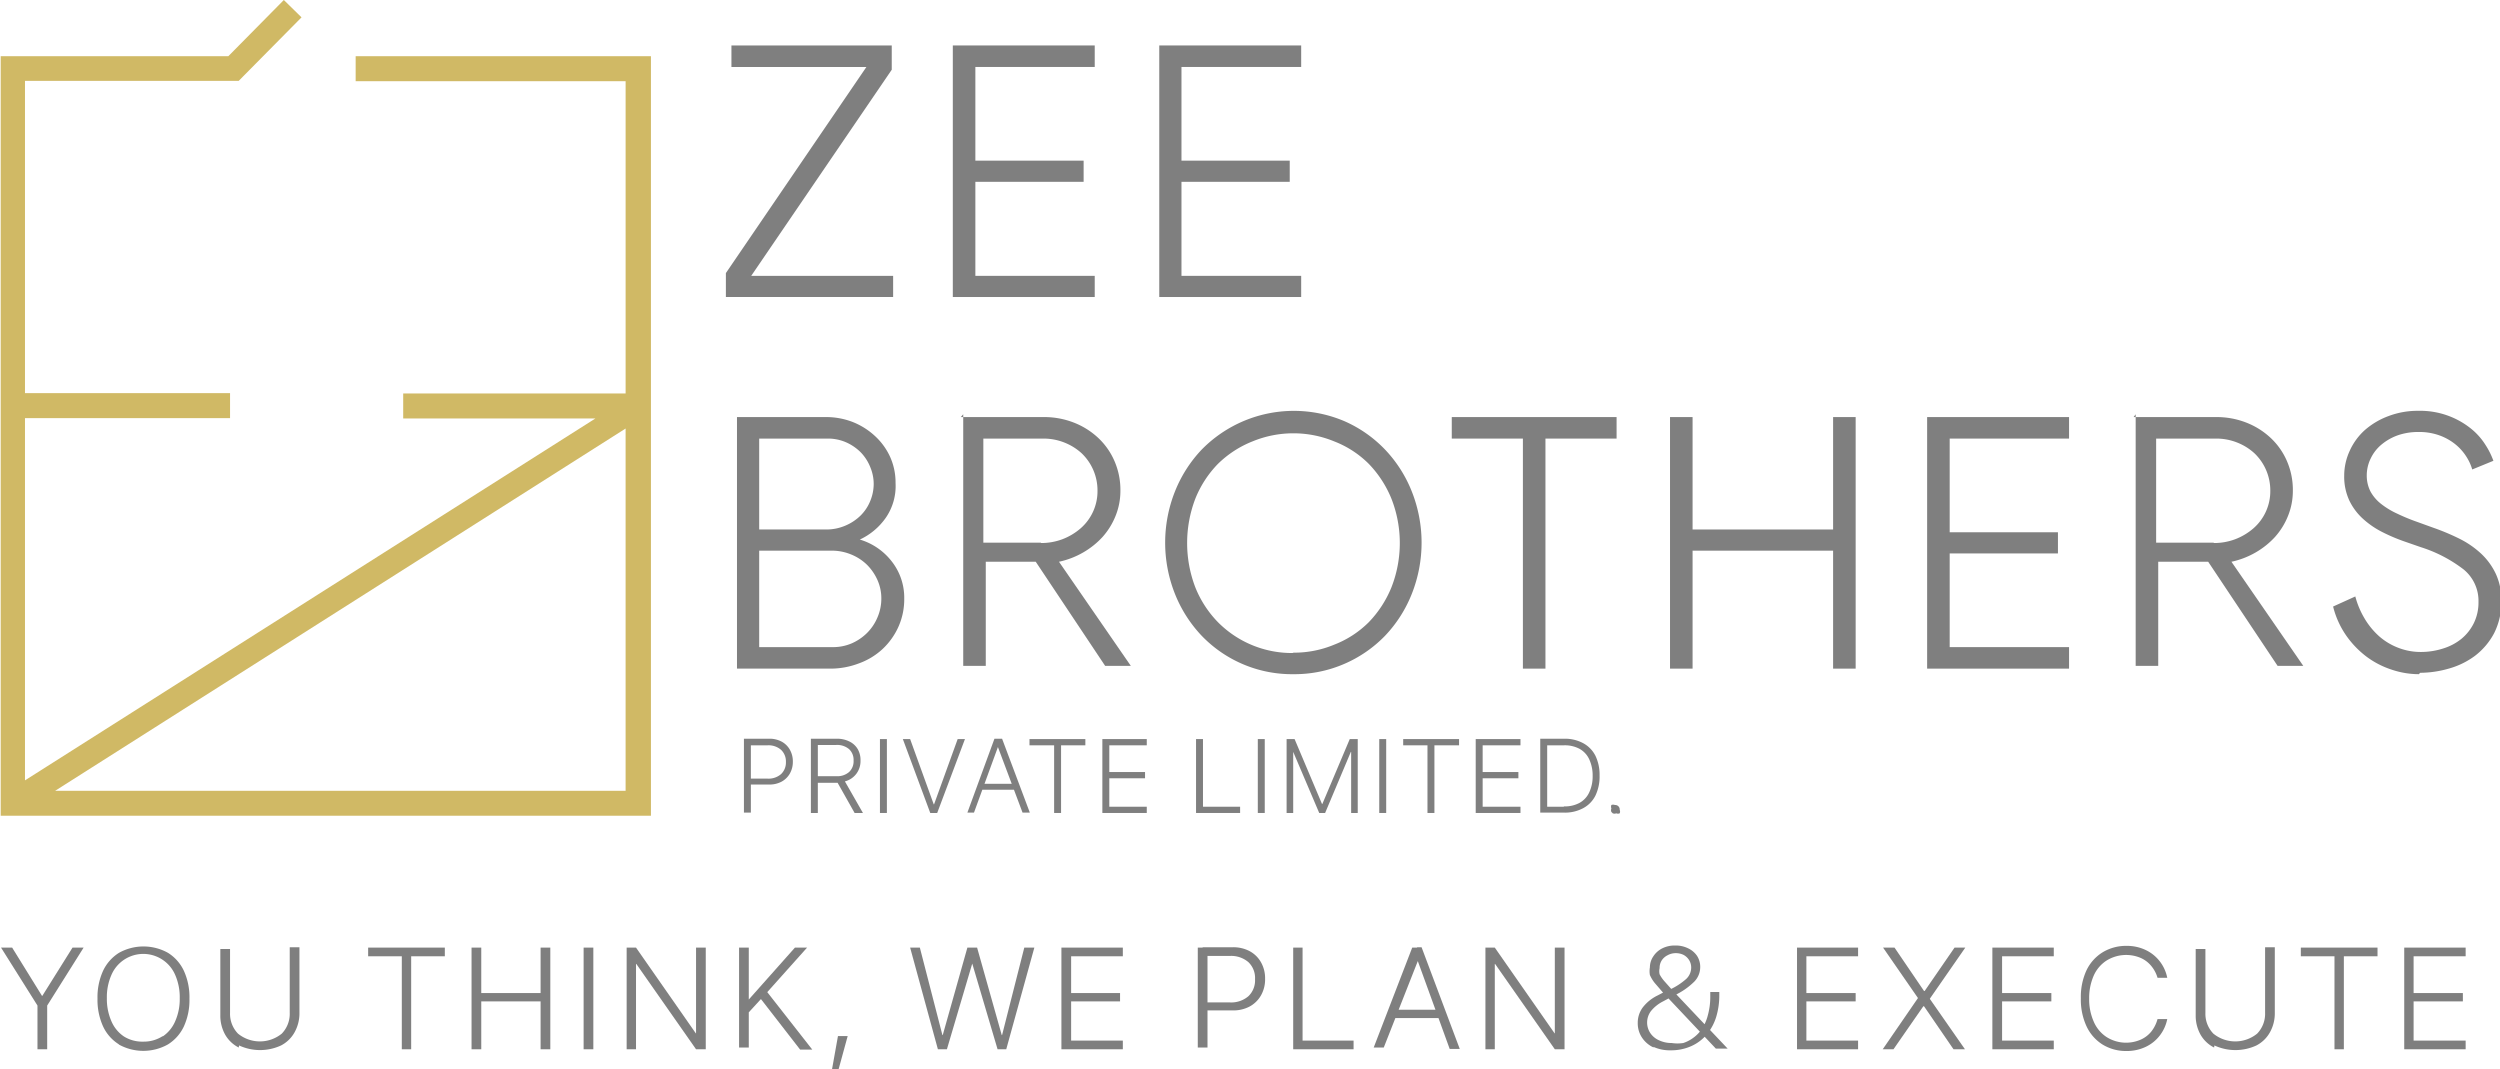
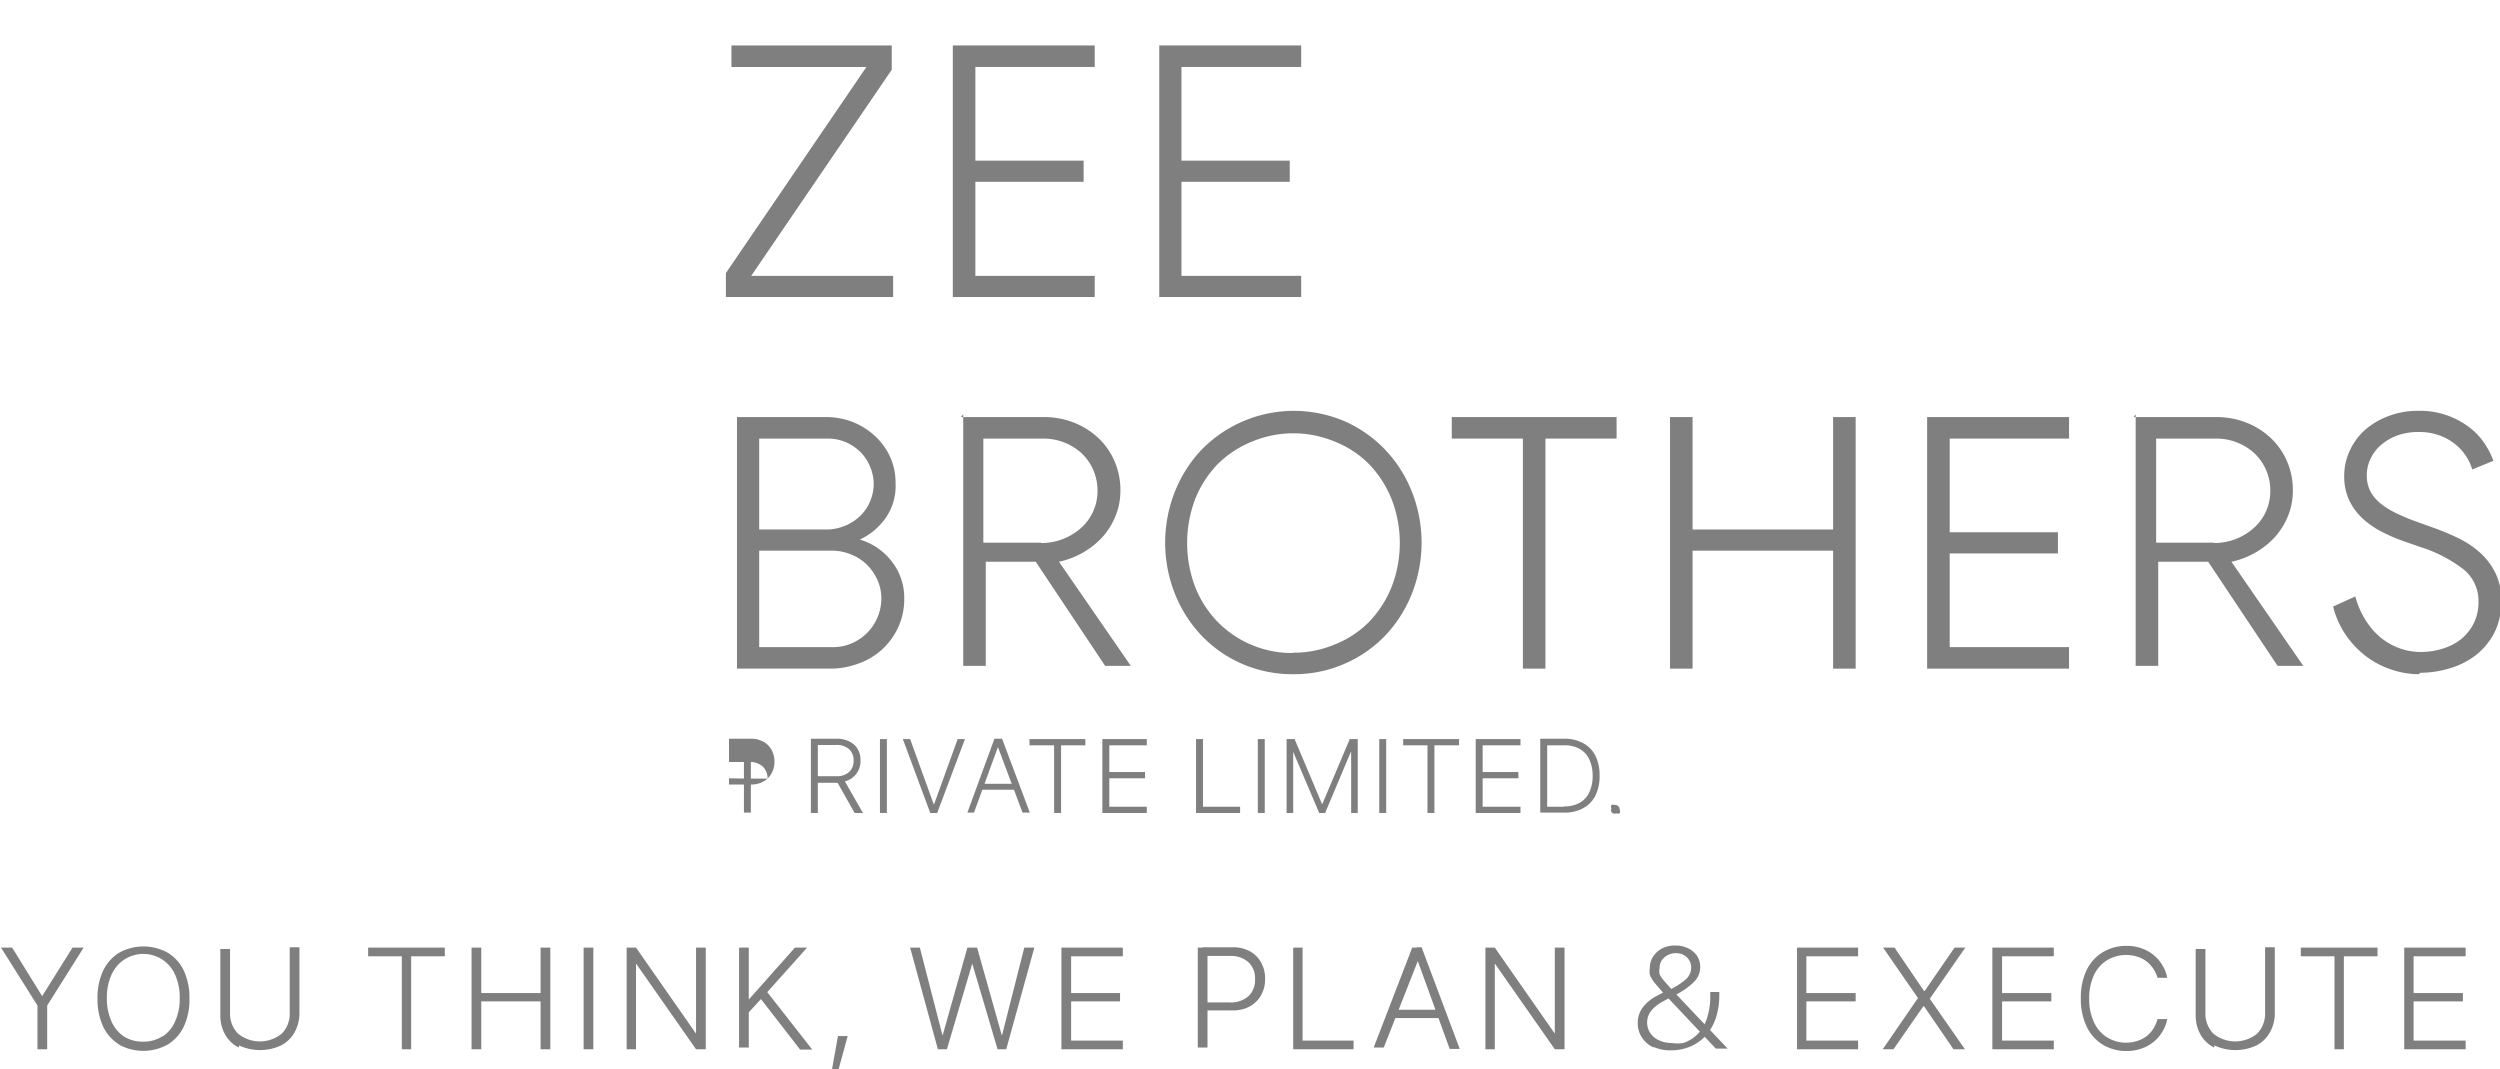
<svg xmlns="http://www.w3.org/2000/svg" id="Layer_1" data-name="Layer 1" viewBox="0 0 72.05 30.81">
  <defs>
    <style>.cls-1{fill:#7f7f7f;}.cls-2{fill:#d0b965;}</style>
  </defs>
  <title>ZBPL</title>
  <polygon class="cls-1" points="1.08 28.98 0.03 27.31 0.35 27.31 1.21 28.7 1.22 28.7 2.09 27.31 2.41 27.31 1.36 28.98 1.36 30.24 1.08 30.24 1.08 28.98" />
  <path class="cls-1" d="M458.55,560.91a1.21,1.21,0,0,1-.46-0.52,1.85,1.85,0,0,1-.16-0.8h0a1.83,1.83,0,0,1,.16-0.8,1.23,1.23,0,0,1,.46-0.52,1.45,1.45,0,0,1,1.41,0,1.22,1.22,0,0,1,.46.52,1.83,1.83,0,0,1,.16.8h0a1.83,1.83,0,0,1-.16.8,1.22,1.22,0,0,1-.46.52,1.45,1.45,0,0,1-1.42,0m1.27-.23a1,1,0,0,0,.36-0.44,1.57,1.57,0,0,0,.13-0.66h0a1.6,1.6,0,0,0-.13-0.67,1,1,0,0,0-1.84,0,1.58,1.58,0,0,0-.13.67h0a1.59,1.59,0,0,0,.13.66,1,1,0,0,0,.36.44,1,1,0,0,0,.56.15,1,1,0,0,0,.56-0.16" transform="translate(-455.12 -530.81)" />
  <path class="cls-1" d="M462,561a0.94,0.94,0,0,1-.39-0.37,1.12,1.12,0,0,1-.14-0.56v-1.91h0.28V560a0.82,0.82,0,0,0,.23.6,1,1,0,0,0,1.26,0,0.82,0.82,0,0,0,.23-0.6v-1.89h0.28V560a1.12,1.12,0,0,1-.14.56,0.94,0.94,0,0,1-.39.38,1.44,1.44,0,0,1-1.21,0" transform="translate(-455.12 -530.81)" />
  <polygon class="cls-1" points="11.58 27.56 10.61 27.56 10.61 27.31 12.82 27.31 12.82 27.56 11.85 27.56 11.85 30.24 11.58 30.24 11.58 27.56" />
  <polygon class="cls-1" points="13.59 27.31 13.87 27.31 13.87 28.62 15.58 28.62 15.58 27.31 15.86 27.31 15.86 30.24 15.58 30.24 15.58 28.86 13.87 28.86 13.87 30.24 13.59 30.24 13.59 27.31" />
  <rect class="cls-1" x="16.82" y="27.31" width="0.28" height="2.93" />
  <polygon class="cls-1" points="18.06 27.31 18.33 27.31 20.29 30.12 19.93 29.78 20.06 29.78 20.06 27.31 20.34 27.31 20.34 30.24 20.06 30.24 18.1 27.44 18.46 27.78 18.33 27.78 18.33 30.24 18.06 30.24 18.06 27.31" />
  <path class="cls-1" d="M476.42,558.12h0.28V561h-0.28v-2.93Zm0.25,1.53h0l1.36-1.53h0.35l-1.18,1.32h0l-0.55.6v-0.39Zm0.37-.06,0.19-.19,1.3,1.66h-0.35Z" transform="translate(-455.12 -530.81)" />
  <polygon class="cls-1" points="24.15 29.86 24.43 29.86 24.17 30.81 23.98 30.81 24.15 29.86" />
  <polygon class="cls-1" points="26.23 27.31 26.51 27.31 27.16 29.83 27.17 29.83 27.88 27.31 28.16 27.31 28.87 29.83 28.88 29.83 29.52 27.31 29.81 27.31 29 30.24 28.75 30.24 28.02 27.77 28.02 27.77 27.29 30.24 27.03 30.24 26.23 27.31" />
  <polygon class="cls-1" points="30.59 27.31 32.36 27.31 32.36 27.56 30.87 27.56 30.87 28.62 32.28 28.62 32.28 28.86 30.87 28.86 30.87 29.99 32.36 29.99 32.36 30.24 30.59 30.24 30.59 27.31" />
  <path class="cls-1" d="M489.64,558.12h0.28V561h-0.28v-2.93Zm0.14,1.58h0.79a0.76,0.76,0,0,0,.53-0.18,0.63,0.63,0,0,0,.19-0.49h0a0.63,0.63,0,0,0-.19-0.49,0.76,0.76,0,0,0-.53-0.18h-0.79v-0.25h0.86a1,1,0,0,1,.49.11,0.82,0.82,0,0,1,.33.32,0.93,0.93,0,0,1,.12.48h0a0.93,0.93,0,0,1-.12.48,0.83,0.83,0,0,1-.33.32,1,1,0,0,1-.49.11h-0.86v-0.25Z" transform="translate(-455.12 -530.81)" />
  <polygon class="cls-1" points="37.27 27.31 37.54 27.31 37.54 29.99 39.01 29.99 39.01 30.24 37.27 30.24 37.27 27.31" />
  <path class="cls-1" d="M495.82,558.12H496v0.34H496L495,561h-0.29Zm-0.53,1.79h1.34l0.09,0.24h-1.52Zm0.67-1.46v-0.34h0.13l1.1,2.93H496.9Z" transform="translate(-455.12 -530.81)" />
  <polygon class="cls-1" points="42.81 27.31 43.08 27.31 45.04 30.12 44.69 29.78 44.81 29.78 44.81 27.31 45.09 27.31 45.09 30.24 44.81 30.24 42.85 27.44 43.21 27.78 43.08 27.78 43.08 30.24 42.81 30.24 42.81 27.31" />
  <path class="cls-1" d="M502.78,561a0.8,0.8,0,0,1-.34-0.29,0.74,0.74,0,0,1-.12-0.42h0a0.74,0.74,0,0,1,.14-0.44,1.2,1.2,0,0,1,.43-0.35l0.25-.13,0.15,0.17-0.24.13a1.07,1.07,0,0,0-.35.28,0.55,0.55,0,0,0-.11.32h0a0.55,0.55,0,0,0,.09.31,0.59,0.59,0,0,0,.25.21,0.85,0.85,0,0,0,.37.08,1.11,1.11,0,0,0,.33,0,1,1,0,0,0,.29-0.15,1,1,0,0,0,.23-0.23,1.28,1.28,0,0,0,.19-0.42,2,2,0,0,0,.07-0.54V559.4h0.26v0.08a2.13,2.13,0,0,1-.09.64,1.48,1.48,0,0,1-.26.49,1.24,1.24,0,0,1-.46.35,1.41,1.41,0,0,1-.59.12,1.14,1.14,0,0,1-.5-0.1m0.29-1.55-0.25-.29a1,1,0,0,1-.14-0.23,0.63,0.63,0,0,1,0-.22h0a0.57,0.57,0,0,1,.1-0.32,0.66,0.66,0,0,1,.26-0.23,0.79,0.79,0,0,1,.37-0.08,0.8,0.8,0,0,1,.37.08,0.64,0.64,0,0,1,.26.22,0.58,0.58,0,0,1,.09.33h0a0.6,0.6,0,0,1-.17.41,2.05,2.05,0,0,1-.58.4l-0.15-.16a1.89,1.89,0,0,0,.5-0.32,0.45,0.45,0,0,0,.14-0.32h0a0.4,0.4,0,0,0-.06-0.22,0.42,0.42,0,0,0-.16-0.15,0.5,0.5,0,0,0-.23-0.05,0.48,0.48,0,0,0-.23.06,0.43,0.43,0,0,0-.17.15,0.4,0.4,0,0,0-.06.22h0a0.41,0.41,0,0,0,0,.18,1,1,0,0,0,.13.19l0.24,0.27,1.59,1.68h-0.34Z" transform="translate(-455.12 -530.81)" />
  <polygon class="cls-1" points="51.79 27.31 53.55 27.31 53.55 27.56 52.06 27.56 52.06 28.62 53.48 28.62 53.48 28.86 52.06 28.86 52.06 29.99 53.55 29.99 53.55 30.24 51.79 30.24 51.79 27.31" />
  <polygon class="cls-1" points="55.34 28.67 55.28 28.89 55.28 28.77 54.27 27.31 54.6 27.31 55.45 28.56 55.59 28.56 55.4 28.66 56.33 27.31 56.64 27.31 55.62 28.78 55.62 28.91 55.55 28.69 56.63 30.24 56.3 30.24 55.45 29 55.31 29 55.5 28.9 54.57 30.24 54.26 30.24 55.34 28.67" />
  <polygon class="cls-1" points="57.42 27.31 59.19 27.31 59.19 27.56 57.7 27.56 57.7 28.62 59.12 28.62 59.12 28.86 57.7 28.86 57.7 29.99 59.19 29.99 59.19 30.24 57.42 30.24 57.42 27.31" />
  <path class="cls-1" d="M515.71,560.91a1.24,1.24,0,0,1-.46-0.53,1.83,1.83,0,0,1-.16-0.8h0a1.83,1.83,0,0,1,.16-0.8,1.24,1.24,0,0,1,.46-0.52,1.3,1.3,0,0,1,.7-0.19,1.25,1.25,0,0,1,.55.12,1.12,1.12,0,0,1,.4.32,1.13,1.13,0,0,1,.22.48v0H517.3v0a0.94,0.94,0,0,0-.18-0.34,0.82,0.82,0,0,0-.3-0.23,1.07,1.07,0,0,0-1,.08,1,1,0,0,0-.36.43,1.6,1.6,0,0,0-.13.66h0a1.58,1.58,0,0,0,.13.66,1,1,0,0,0,.36.44,1.05,1.05,0,0,0,1,.08,0.82,0.82,0,0,0,.3-0.23,1,1,0,0,0,.18-0.36v0h0.28v0a1.13,1.13,0,0,1-.22.48,1.1,1.1,0,0,1-.4.32,1.26,1.26,0,0,1-.55.12,1.29,1.29,0,0,1-.7-0.19" transform="translate(-455.12 -530.81)" />
  <path class="cls-1" d="M518.93,561a0.94,0.94,0,0,1-.39-0.37,1.12,1.12,0,0,1-.14-0.56v-1.91h0.28V560a0.82,0.82,0,0,0,.23.6,1,1,0,0,0,1.26,0,0.82,0.82,0,0,0,.23-0.6v-1.89h0.28V560a1.12,1.12,0,0,1-.14.56,0.94,0.94,0,0,1-.39.38,1.44,1.44,0,0,1-1.21,0" transform="translate(-455.12 -530.81)" />
  <polygon class="cls-1" points="67.28 27.56 66.31 27.56 66.31 27.31 68.52 27.31 68.52 27.56 67.55 27.56 67.55 30.24 67.28 30.24 67.28 27.56" />
  <polygon class="cls-1" points="69.29 27.31 71.06 27.31 71.06 27.56 69.56 27.56 69.56 28.62 70.98 28.62 70.98 28.86 69.56 28.86 69.56 29.99 71.06 29.99 71.06 30.24 69.29 30.24 69.29 27.31" />
-   <path class="cls-2" d="M465.37,532.43v0.72h7.78v9h-6.41v0.72h5.54L455.84,553.3V542.86h5.91v-0.72h-5.91v-9H462l1.81-1.83-0.51-.5-1.6,1.62h-6.56v21.89h18.74V532.43h-8.49Zm7.78,21.17H456.71l16.44-10.44V553.6Z" transform="translate(-455.12 -530.81)" />
  <polygon class="cls-1" points="20.92 7.87 24.97 1.93 21.08 1.93 21.08 1.31 25.7 1.31 25.7 2.01 21.65 7.95 25.74 7.95 25.74 8.56 20.92 8.56 20.92 7.87" />
  <polygon class="cls-1" points="28.11 1.93 28.11 4.63 31.23 4.63 31.23 5.24 28.11 5.24 28.11 7.95 31.55 7.95 31.55 8.56 27.46 8.56 27.46 1.31 31.55 1.31 31.55 1.93 28.11 1.93" />
  <polygon class="cls-1" points="34.05 1.93 34.05 4.63 37.17 4.63 37.17 5.24 34.05 5.24 34.05 7.95 37.5 7.95 37.5 8.56 33.41 8.56 33.41 1.31 37.5 1.31 37.5 1.93 34.05 1.93" />
  <path class="cls-1" d="M476.36,542.83h2.56a2.12,2.12,0,0,1,.77.14,2.06,2.06,0,0,1,.64.4,1.87,1.87,0,0,1,.44.6,1.8,1.8,0,0,1,.16.76,1.61,1.61,0,0,1-.28,1,1.88,1.88,0,0,1-.75.63v0a1.82,1.82,0,0,1,.92.63,1.69,1.69,0,0,1,.36,1.07,1.94,1.94,0,0,1-.17.82,2,2,0,0,1-.46.64,2,2,0,0,1-.68.41,2.29,2.29,0,0,1-.82.15h-2.69v-7.25Zm2.55,3.24a1.39,1.39,0,0,0,.57-0.11,1.41,1.41,0,0,0,.44-0.29,1.25,1.25,0,0,0,.28-0.42,1.3,1.3,0,0,0,.1-0.49,1.26,1.26,0,0,0-.1-0.49,1.3,1.3,0,0,0-.27-0.42,1.39,1.39,0,0,0-.42-0.29,1.3,1.3,0,0,0-.55-0.11H477v2.62h1.9Zm0.21,3.39a1.35,1.35,0,0,0,.55-0.11,1.45,1.45,0,0,0,.44-0.3,1.38,1.38,0,0,0,.3-0.45,1.36,1.36,0,0,0,.11-0.54,1.29,1.29,0,0,0-.11-0.53,1.47,1.47,0,0,0-.3-0.44,1.42,1.42,0,0,0-.46-0.3,1.45,1.45,0,0,0-.57-0.11H477v2.78h2.12Z" transform="translate(-455.12 -530.81)" />
  <path class="cls-1" d="M482.81,542.83h2.4a2.34,2.34,0,0,1,.86.16,2.19,2.19,0,0,1,.7.44,2,2,0,0,1,.47.67,2.09,2.09,0,0,1,.17.86,1.92,1.92,0,0,1-.14.72,2.05,2.05,0,0,1-.37.6,2.33,2.33,0,0,1-.56.45,2.4,2.4,0,0,1-.7.27l0,0,2.07,3v0h-0.74l-2-3h-1.44v3h-0.65v-7.25Zm2.31,3.63a1.73,1.73,0,0,0,.62-0.11,1.76,1.76,0,0,0,.52-0.31,1.42,1.42,0,0,0,.49-1.09,1.48,1.48,0,0,0-.45-1.07,1.6,1.6,0,0,0-.49-0.31,1.62,1.62,0,0,0-.62-0.12h-1.73v3h1.66Z" transform="translate(-455.12 -530.81)" />
  <path class="cls-1" d="M492.4,550.24a3.61,3.61,0,0,1-2.65-1.11,3.79,3.79,0,0,1-.77-1.21,4,4,0,0,1,0-2.94,3.79,3.79,0,0,1,.77-1.21,3.72,3.72,0,0,1,4.12-.82,3.64,3.64,0,0,1,1.17.82,3.75,3.75,0,0,1,.77,1.21,4,4,0,0,1,0,2.94,3.75,3.75,0,0,1-.77,1.21,3.64,3.64,0,0,1-1.17.81,3.6,3.6,0,0,1-1.47.3m0-.62a3,3,0,0,0,1.17-.23,2.88,2.88,0,0,0,1-.65,3.15,3.15,0,0,0,.65-1,3.5,3.5,0,0,0,0-2.56,3.15,3.15,0,0,0-.65-1,2.88,2.88,0,0,0-1-.65,3.09,3.09,0,0,0-2.35,0,3,3,0,0,0-1,.65,3.07,3.07,0,0,0-.65,1,3.58,3.58,0,0,0,0,2.56,3.07,3.07,0,0,0,.65,1,3,3,0,0,0,2.15.89" transform="translate(-455.12 -530.81)" />
  <polygon class="cls-1" points="43.89 19.27 43.89 12.64 41.84 12.64 41.84 12.02 46.59 12.02 46.59 12.64 44.54 12.64 44.54 19.27 43.89 19.27" />
  <polygon class="cls-1" points="48.13 12.02 48.78 12.02 48.78 15.26 52.83 15.26 52.83 12.02 53.48 12.02 53.48 19.27 52.83 19.27 52.83 15.87 48.78 15.87 48.78 19.27 48.13 19.27 48.13 12.02" />
  <polygon class="cls-1" points="56.19 12.64 56.19 15.34 59.31 15.34 59.31 15.95 56.19 15.95 56.19 18.65 59.63 18.65 59.63 19.27 55.54 19.27 55.54 12.02 59.63 12.02 59.63 12.64 56.19 12.64" />
  <path class="cls-1" d="M516.61,542.83H519a2.34,2.34,0,0,1,.86.16,2.19,2.19,0,0,1,.7.44,2,2,0,0,1,.47.67,2.09,2.09,0,0,1,.17.86,1.92,1.92,0,0,1-.14.72,2.05,2.05,0,0,1-.37.6,2.33,2.33,0,0,1-.56.45,2.4,2.4,0,0,1-.7.27l0,0,2.07,3v0h-0.74l-2-3h-1.44v3h-0.65v-7.25Zm2.31,3.63a1.73,1.73,0,0,0,.62-0.11,1.76,1.76,0,0,0,.52-0.31,1.42,1.42,0,0,0,.49-1.09,1.48,1.48,0,0,0-.45-1.07,1.6,1.6,0,0,0-.49-0.31,1.62,1.62,0,0,0-.62-0.12h-1.73v3h1.66Z" transform="translate(-455.12 -530.81)" />
  <path class="cls-1" d="M524.83,550.24a2.47,2.47,0,0,1-.78-0.13,2.51,2.51,0,0,1-.72-0.37,2.7,2.7,0,0,1-.59-0.61,2.54,2.54,0,0,1-.38-0.84L523,548a2.46,2.46,0,0,0,.27.64,2.16,2.16,0,0,0,.42.51,1.82,1.82,0,0,0,.55.33,1.79,1.79,0,0,0,.65.12,2.1,2.1,0,0,0,.64-0.1,1.57,1.57,0,0,0,.53-0.28,1.37,1.37,0,0,0,.36-0.46,1.35,1.35,0,0,0,.13-0.6,1.17,1.17,0,0,0-.43-0.94,4,4,0,0,0-1.23-.64l-0.46-.16a5.11,5.11,0,0,1-.64-0.27,2.5,2.5,0,0,1-.56-0.38,1.71,1.71,0,0,1-.4-0.53,1.63,1.63,0,0,1-.15-0.72,1.71,1.71,0,0,1,.16-0.72,1.79,1.79,0,0,1,.44-0.6,2.19,2.19,0,0,1,.68-0.4,2.36,2.36,0,0,1,.86-0.15,2.33,2.33,0,0,1,1.51.51,1.88,1.88,0,0,1,.42.47,2.24,2.24,0,0,1,.23.46l-0.61.25a1.42,1.42,0,0,0-.17-0.37,1.47,1.47,0,0,0-.31-0.35,1.6,1.6,0,0,0-.46-0.26,1.73,1.73,0,0,0-.62-0.1,1.79,1.79,0,0,0-.57.09,1.54,1.54,0,0,0-.47.26,1.17,1.17,0,0,0-.32.4,1.11,1.11,0,0,0-.12.51,1,1,0,0,0,.11.46,1.17,1.17,0,0,0,.3.35,2.27,2.27,0,0,0,.46.28,5.61,5.61,0,0,0,.58.24l0.47,0.17a6.51,6.51,0,0,1,.76.32,2.65,2.65,0,0,1,.62.43,1.91,1.91,0,0,1,.42.58,1.8,1.8,0,0,1,.16.77,2,2,0,0,1-.21.94,2,2,0,0,1-.55.65,2.29,2.29,0,0,1-.76.37,3,3,0,0,1-.82.12" transform="translate(-455.12 -530.81)" />
-   <path class="cls-1" d="M476.56,552.1h0.2v2.13h-0.2V552.1Zm0.1,1.15h0.58a0.55,0.55,0,0,0,.39-0.13,0.46,0.46,0,0,0,.14-0.35h0a0.46,0.46,0,0,0-.14-0.35,0.55,0.55,0,0,0-.39-0.13h-0.58V552.1h0.62a0.74,0.74,0,0,1,.36.08,0.6,0.6,0,0,1,.24.23,0.68,0.68,0,0,1,.09.35h0a0.68,0.68,0,0,1-.09.35,0.61,0.61,0,0,1-.24.23,0.73,0.73,0,0,1-.36.08h-0.62v-0.18Z" transform="translate(-455.12 -530.81)" />
+   <path class="cls-1" d="M476.56,552.1h0.2v2.13h-0.2V552.1Zm0.1,1.15h0.58h0a0.46,0.46,0,0,0-.14-0.35,0.55,0.55,0,0,0-.39-0.13h-0.58V552.1h0.62a0.74,0.74,0,0,1,.36.08,0.6,0.6,0,0,1,.24.23,0.68,0.68,0,0,1,.09.35h0a0.68,0.68,0,0,1-.09.35,0.61,0.61,0,0,1-.24.23,0.73,0.73,0,0,1-.36.08h-0.62v-0.18Z" transform="translate(-455.12 -530.81)" />
  <path class="cls-1" d="M478.49,552.1h0.75a0.79,0.79,0,0,1,.36.08,0.56,0.56,0,0,1,.24.22,0.63,0.63,0,0,1,.08.33h0a0.61,0.61,0,0,1-.12.38,0.6,0.6,0,0,1-.33.22l0.52,0.91h-0.24l-0.49-.87h-0.57v0.87h-0.2V552.1Zm0.74,1.08a0.51,0.51,0,0,0,.36-0.12,0.42,0.42,0,0,0,.13-0.33h0a0.42,0.42,0,0,0-.13-0.33,0.53,0.53,0,0,0-.37-0.12h-0.53v0.9h0.54Z" transform="translate(-455.12 -530.81)" />
  <rect class="cls-1" x="25.36" y="21.3" width="0.2" height="2.13" />
  <polygon class="cls-1" points="26.02 21.3 26.23 21.3 26.91 23.18 26.92 23.18 27.6 21.3 27.81 21.3 27.01 23.43 26.81 23.43 26.02 21.3" />
  <path class="cls-1" d="M483.78,552.1h0.15v0.24h-0.05l-0.69,1.89H483Zm-0.39,1.3h1l0.07,0.17h-1.11Zm0.49-1.06V552.1H484l0.8,2.13h-0.21Z" transform="translate(-455.12 -530.81)" />
  <polygon class="cls-1" points="30.38 21.48 29.67 21.48 29.67 21.3 31.28 21.3 31.28 21.48 30.58 21.48 30.58 23.43 30.38 23.43 30.38 21.48" />
  <polygon class="cls-1" points="31.77 21.3 33.05 21.3 33.05 21.48 31.97 21.48 31.97 22.25 33 22.25 33 22.43 31.97 22.43 31.97 23.25 33.05 23.25 33.05 23.43 31.77 23.43 31.77 21.3" />
  <polygon class="cls-1" points="34.47 21.3 34.67 21.3 34.67 23.25 35.74 23.25 35.74 23.43 34.47 23.43 34.47 21.3" />
  <rect class="cls-1" x="36.25" y="21.3" width="0.2" height="2.13" />
  <polygon class="cls-1" points="37.08 21.3 37.31 21.3 38.1 23.17 38.11 23.17 38.9 21.3 39.13 21.3 39.13 23.43 38.94 23.43 38.94 21.67 38.85 21.67 39.07 21.34 38.19 23.43 38.02 23.43 37.13 21.34 37.36 21.67 37.27 21.67 37.27 23.43 37.08 23.43 37.08 21.3" />
  <rect class="cls-1" x="39.75" y="21.3" width="0.2" height="2.13" />
  <polygon class="cls-1" points="41.14 21.48 40.44 21.48 40.44 21.3 42.05 21.3 42.05 21.48 41.34 21.48 41.34 23.43 41.14 23.43 41.14 21.48" />
  <polygon class="cls-1" points="42.53 21.3 43.82 21.3 43.82 21.48 42.73 21.48 42.73 22.25 43.76 22.25 43.76 22.43 42.73 22.43 42.73 23.25 43.82 23.25 43.82 23.43 42.53 23.43 42.53 21.3" />
  <path class="cls-1" d="M499.51,552.1h0.69a1.11,1.11,0,0,1,.55.13,0.85,0.85,0,0,1,.35.36,1.26,1.26,0,0,1,.12.57h0a1.27,1.27,0,0,1-.12.58,0.83,0.83,0,0,1-.35.36,1.11,1.11,0,0,1-.55.13h-0.69V552.1Zm0.68,1.95a0.89,0.89,0,0,0,.45-0.1,0.66,0.66,0,0,0,.28-0.3,1.08,1.08,0,0,0,.1-0.48h0a1.1,1.1,0,0,0-.1-0.48,0.66,0.66,0,0,0-.28-0.3,0.9,0.9,0,0,0-.45-0.1h-0.48v1.77h0.48Z" transform="translate(-455.12 -530.81)" />
  <path class="cls-1" d="M501.56,554.21a0.13,0.13,0,0,1,0-.1,0.13,0.13,0,0,1,0-.1,0.13,0.13,0,0,1,.1,0,0.13,0.13,0,0,1,.14.14,0.13,0.13,0,0,1,0,.1,0.13,0.13,0,0,1-.1,0,0.13,0.13,0,0,1-.1,0" transform="translate(-455.12 -530.81)" />
</svg>